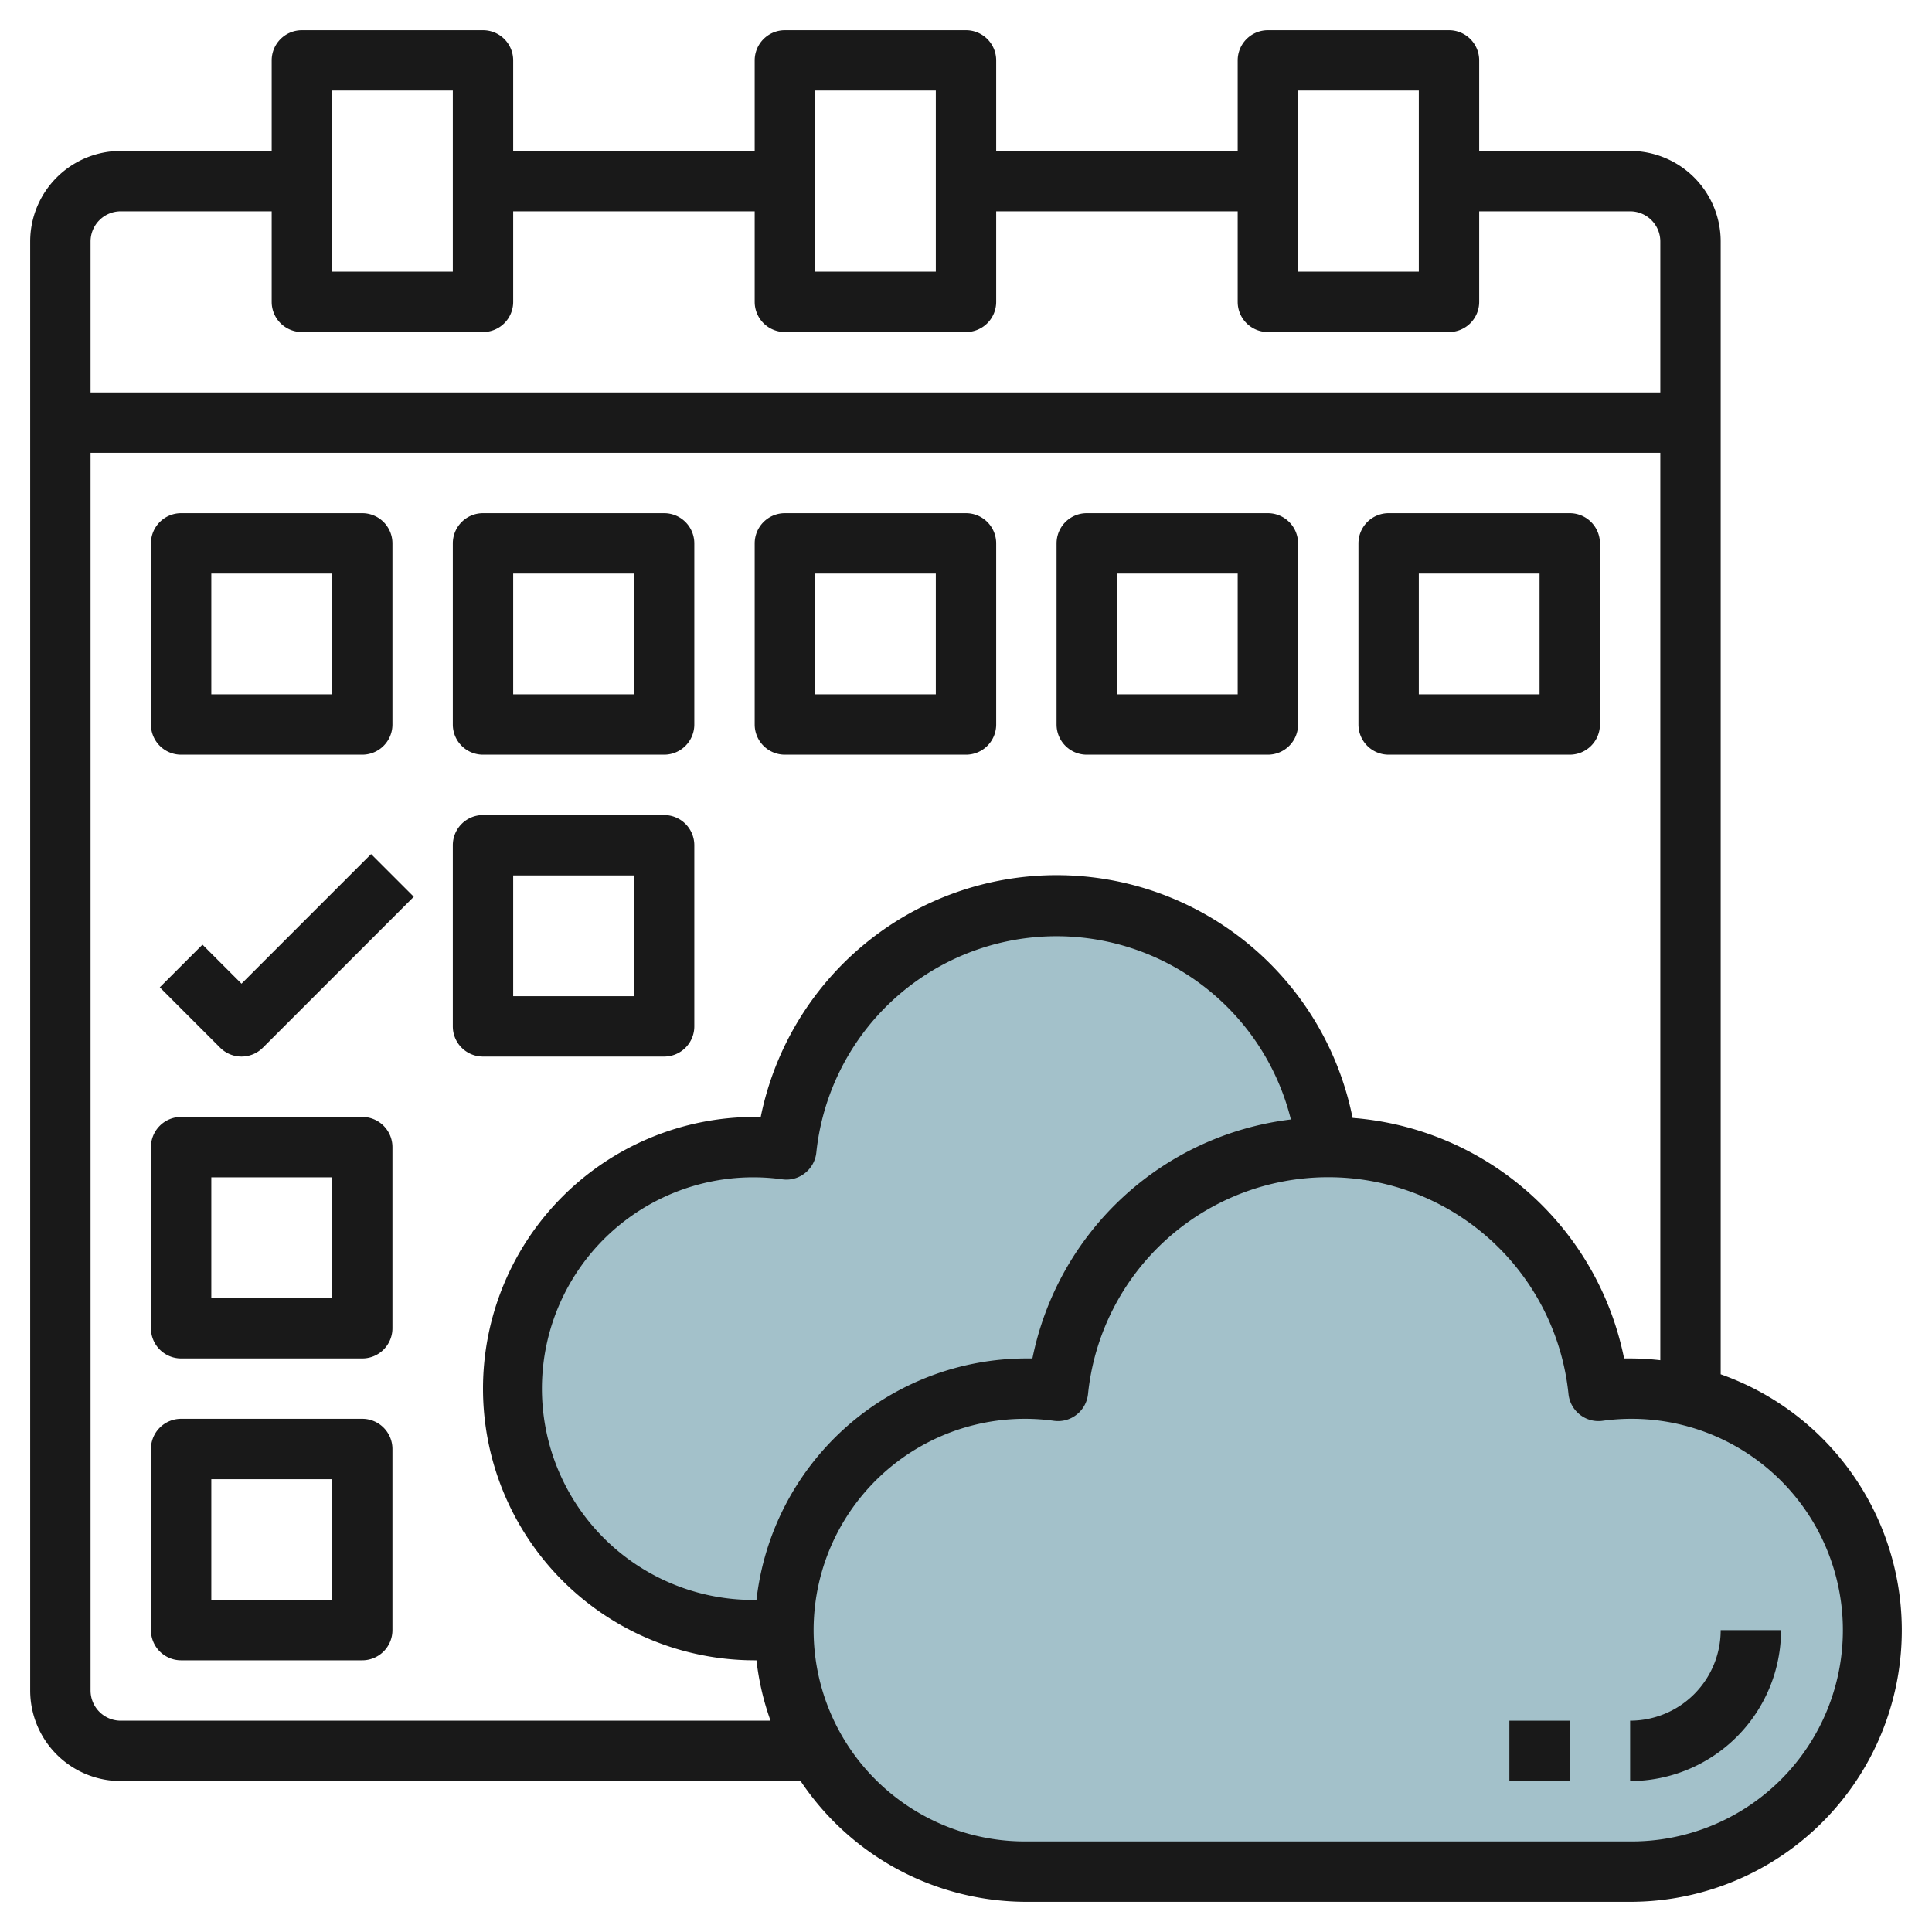
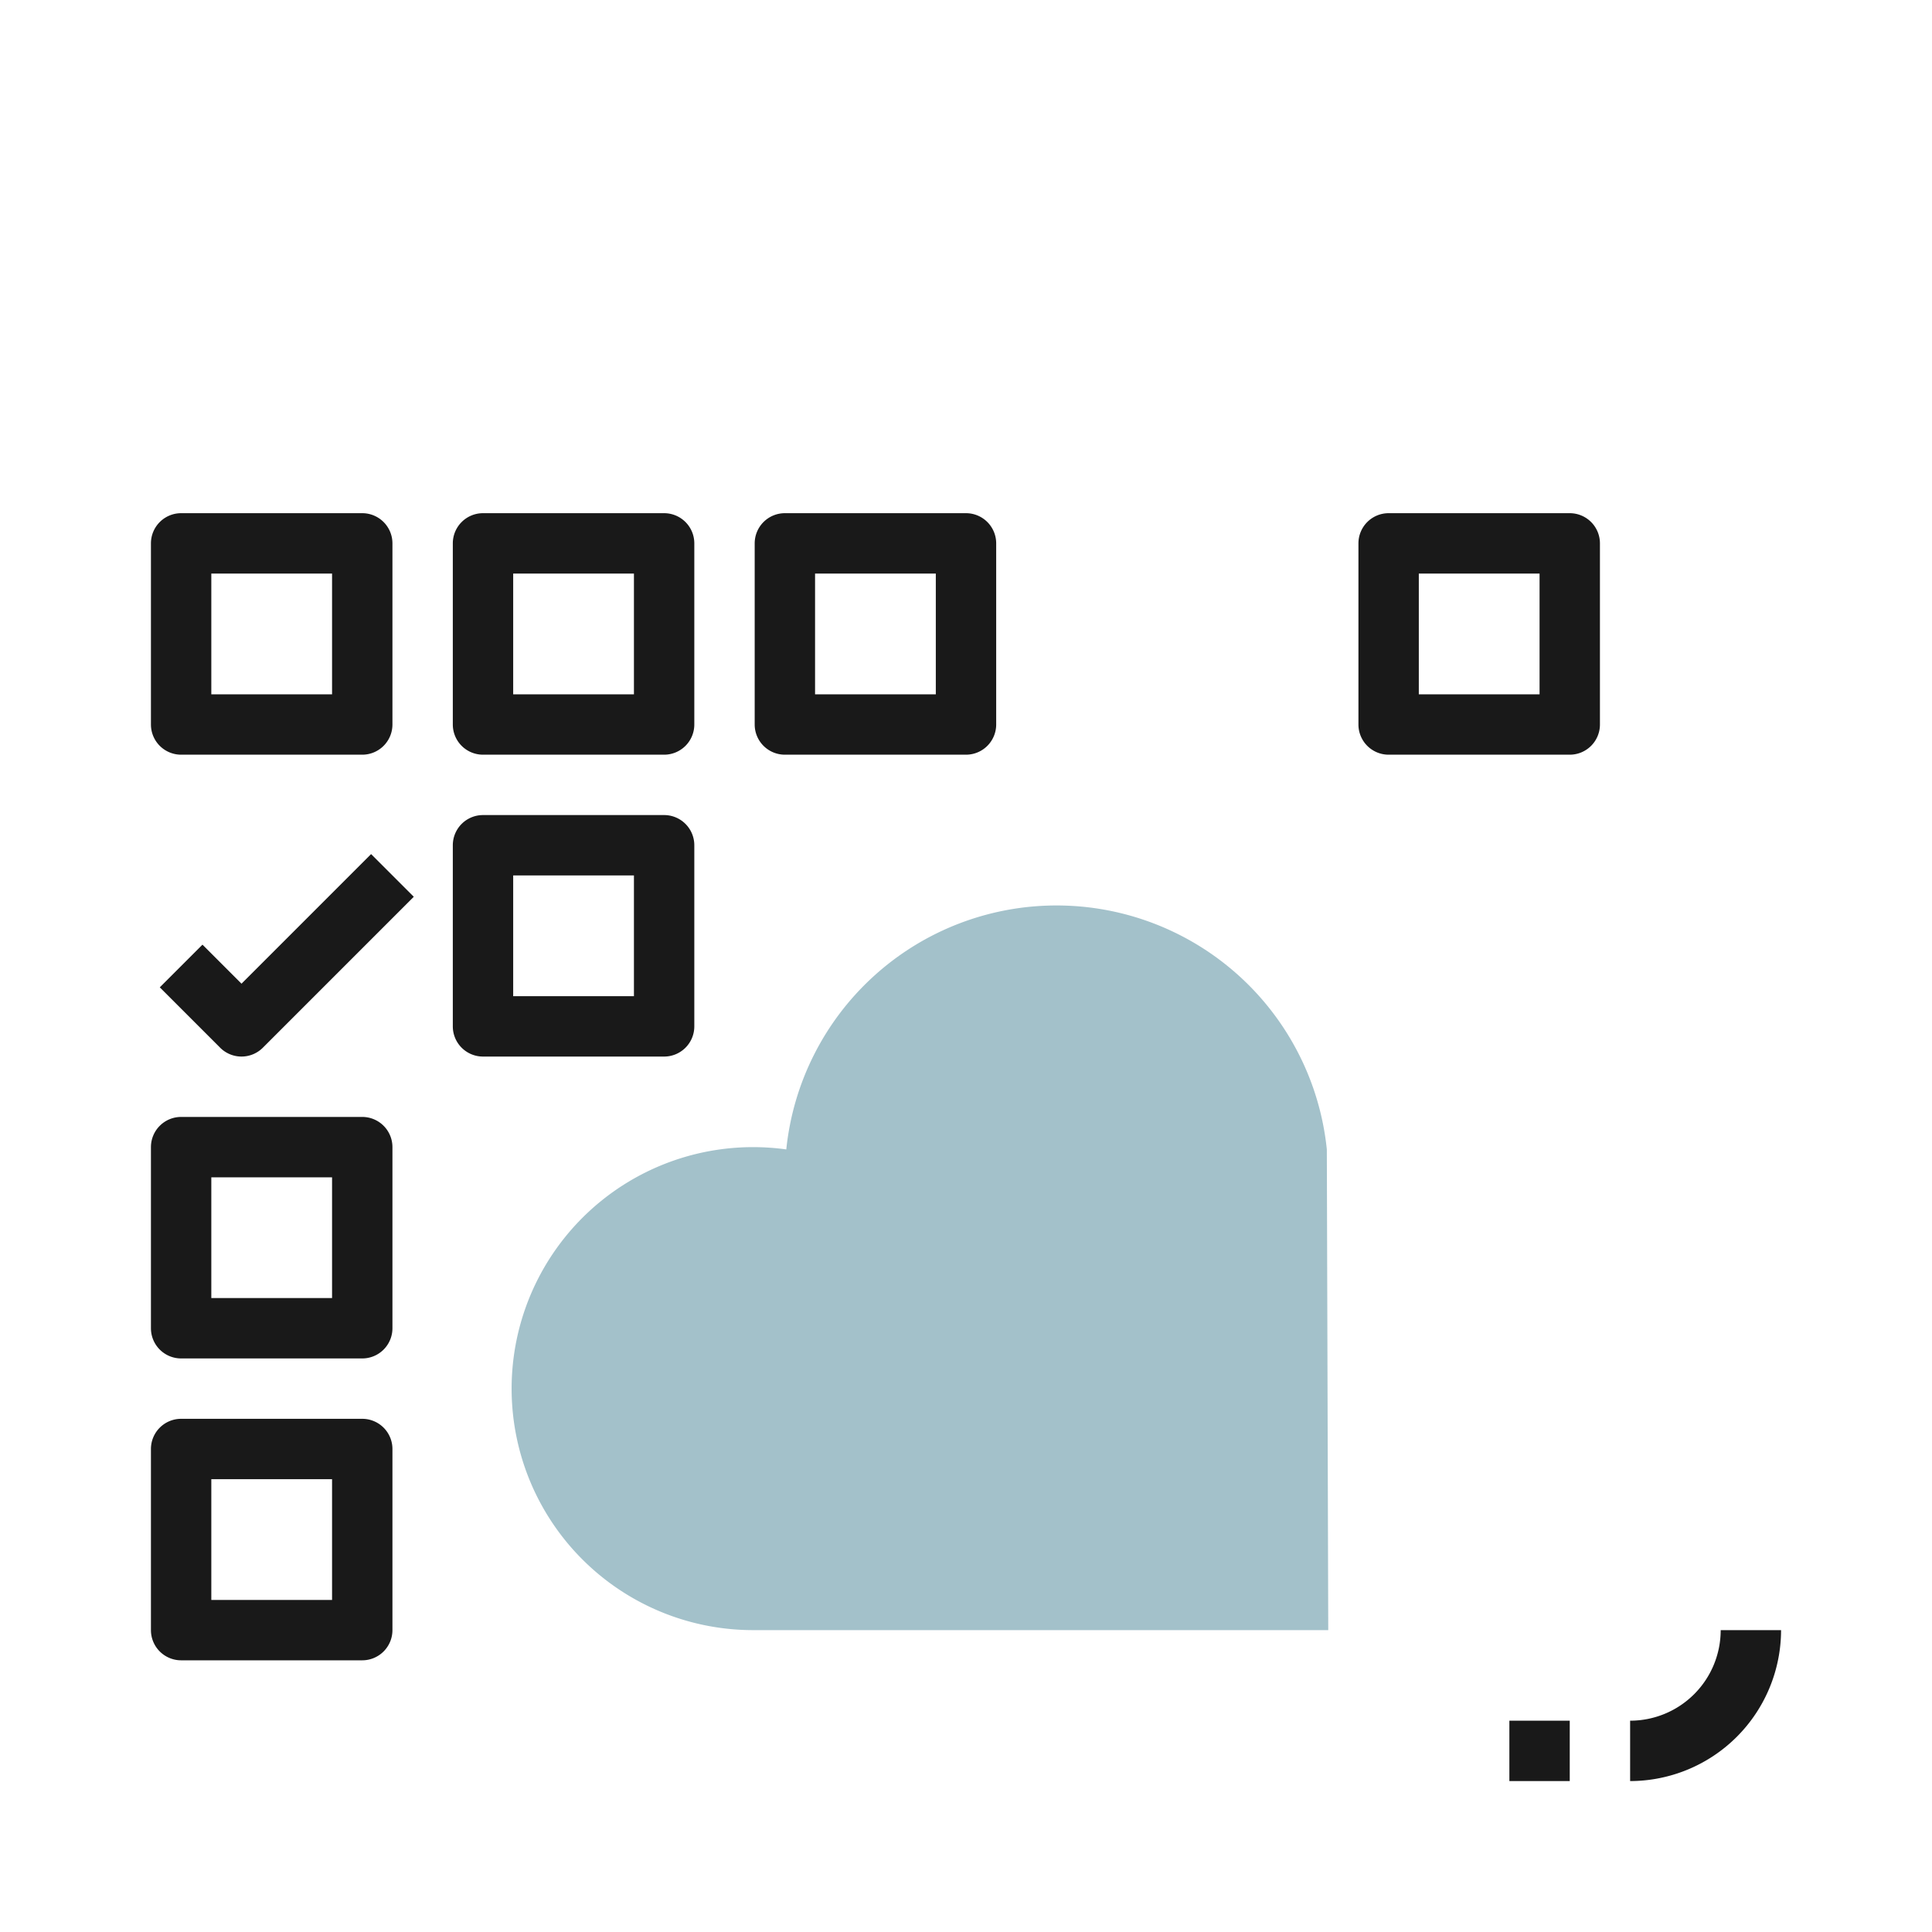
<svg xmlns="http://www.w3.org/2000/svg" id="Layer_3" height="512" viewBox="0 0 64 64" width="512" data-name="Layer 3">
  <path d="m43.953 38.076a9 9 0 0 0 -17.906 0 8 8 0 1 0 -1.047 15.924h19z" fill="#a3c1ca" />
-   <path d="m54 62a8 8 0 1 0 -1.047-15.924 9 9 0 0 0 -17.906 0 8 8 0 1 0 -1.047 15.924z" fill="#a3c1ca" />
  <g fill="#191919">
    <path d="m6 25h6a1 1 0 0 0 1-1v-6a1 1 0 0 0 -1-1h-6a1 1 0 0 0 -1 1v6a1 1 0 0 0 1 1zm1-6h4v4h-4z" />
    <path d="m16 25h6a1 1 0 0 0 1-1v-6a1 1 0 0 0 -1-1h-6a1 1 0 0 0 -1 1v6a1 1 0 0 0 1 1zm1-6h4v4h-4z" />
-     <path d="m36 25h6a1 1 0 0 0 1-1v-6a1 1 0 0 0 -1-1h-6a1 1 0 0 0 -1 1v6a1 1 0 0 0 1 1zm1-6h4v4h-4z" />
    <path d="m46 25h6a1 1 0 0 0 1-1v-6a1 1 0 0 0 -1-1h-6a1 1 0 0 0 -1 1v6a1 1 0 0 0 1 1zm1-6h4v4h-4z" />
    <path d="m26 25h6a1 1 0 0 0 1-1v-6a1 1 0 0 0 -1-1h-6a1 1 0 0 0 -1 1v6a1 1 0 0 0 1 1zm1-6h4v4h-4z" />
    <path d="m22 35a1 1 0 0 0 1-1v-6a1 1 0 0 0 -1-1h-6a1 1 0 0 0 -1 1v6a1 1 0 0 0 1 1zm-5-6h4v4h-4z" />
    <path d="m12 37h-6a1 1 0 0 0 -1 1v6a1 1 0 0 0 1 1h6a1 1 0 0 0 1-1v-6a1 1 0 0 0 -1-1zm-1 6h-4v-4h4z" />
    <path d="m12 47h-6a1 1 0 0 0 -1 1v6a1 1 0 0 0 1 1h6a1 1 0 0 0 1-1v-6a1 1 0 0 0 -1-1zm-1 6h-4v-4h4z" />
-     <path d="m57 45.525v-37.525a3 3 0 0 0 -3-3h-5v-3a1 1 0 0 0 -1-1h-6a1 1 0 0 0 -1 1v3h-8v-3a1 1 0 0 0 -1-1h-6a1 1 0 0 0 -1 1v3h-8v-3a1 1 0 0 0 -1-1h-6a1 1 0 0 0 -1 1v3h-5a3 3 0 0 0 -3 3v48a3 3 0 0 0 3 3h22.522a9 9 0 0 0 7.478 4h20a8.994 8.994 0 0 0 3-17.475zm-14-42.525h4v6h-4zm-16 0h4v6h-4zm-16 0h4v6h-4zm-7 4h5v3a1 1 0 0 0 1 1h6a1 1 0 0 0 1-1v-3h8v3a1 1 0 0 0 1 1h6a1 1 0 0 0 1-1v-3h8v3a1 1 0 0 0 1 1h6a1 1 0 0 0 1-1v-3h5a1 1 0 0 1 1 1v5h-52v-5a1 1 0 0 1 1-1zm0 50a1 1 0 0 1 -1-1v-41h52v30.059a8.935 8.935 0 0 0 -1-.059h-.2a9.96 9.96 0 0 0 -8.994-7.968 10 10 0 0 0 -19.606-.032h-.2a9 9 0 0 0 0 18h.059a8.869 8.869 0 0 0 .466 2zm21.059-4h-.059a7 7 0 1 1 .917-13.933.985.985 0 0 0 .75-.207 1 1 0 0 0 .375-.682 8 8 0 0 1 15.72-1.094 9.953 9.953 0 0 0 -8.562 7.916h-.2a9.01 9.01 0 0 0 -8.941 8zm28.941 8h-20a7 7 0 1 1 .917-13.933.99.99 0 0 0 .75-.207 1 1 0 0 0 .375-.682 8 8 0 0 1 15.916 0 1 1 0 0 0 .375.682.989.989 0 0 0 .75.207 7 7 0 1 1 .917 13.933z" />
    <path d="m50 57h2v2h-2z" />
    <path d="m54 57v2a5.006 5.006 0 0 0 5-5h-2a3 3 0 0 1 -3 3z" />
    <path d="m8 32.586-1.293-1.293-1.414 1.414 2 2a1 1 0 0 0 1.414 0l5-5-1.414-1.414z" />
  </g>
</svg>